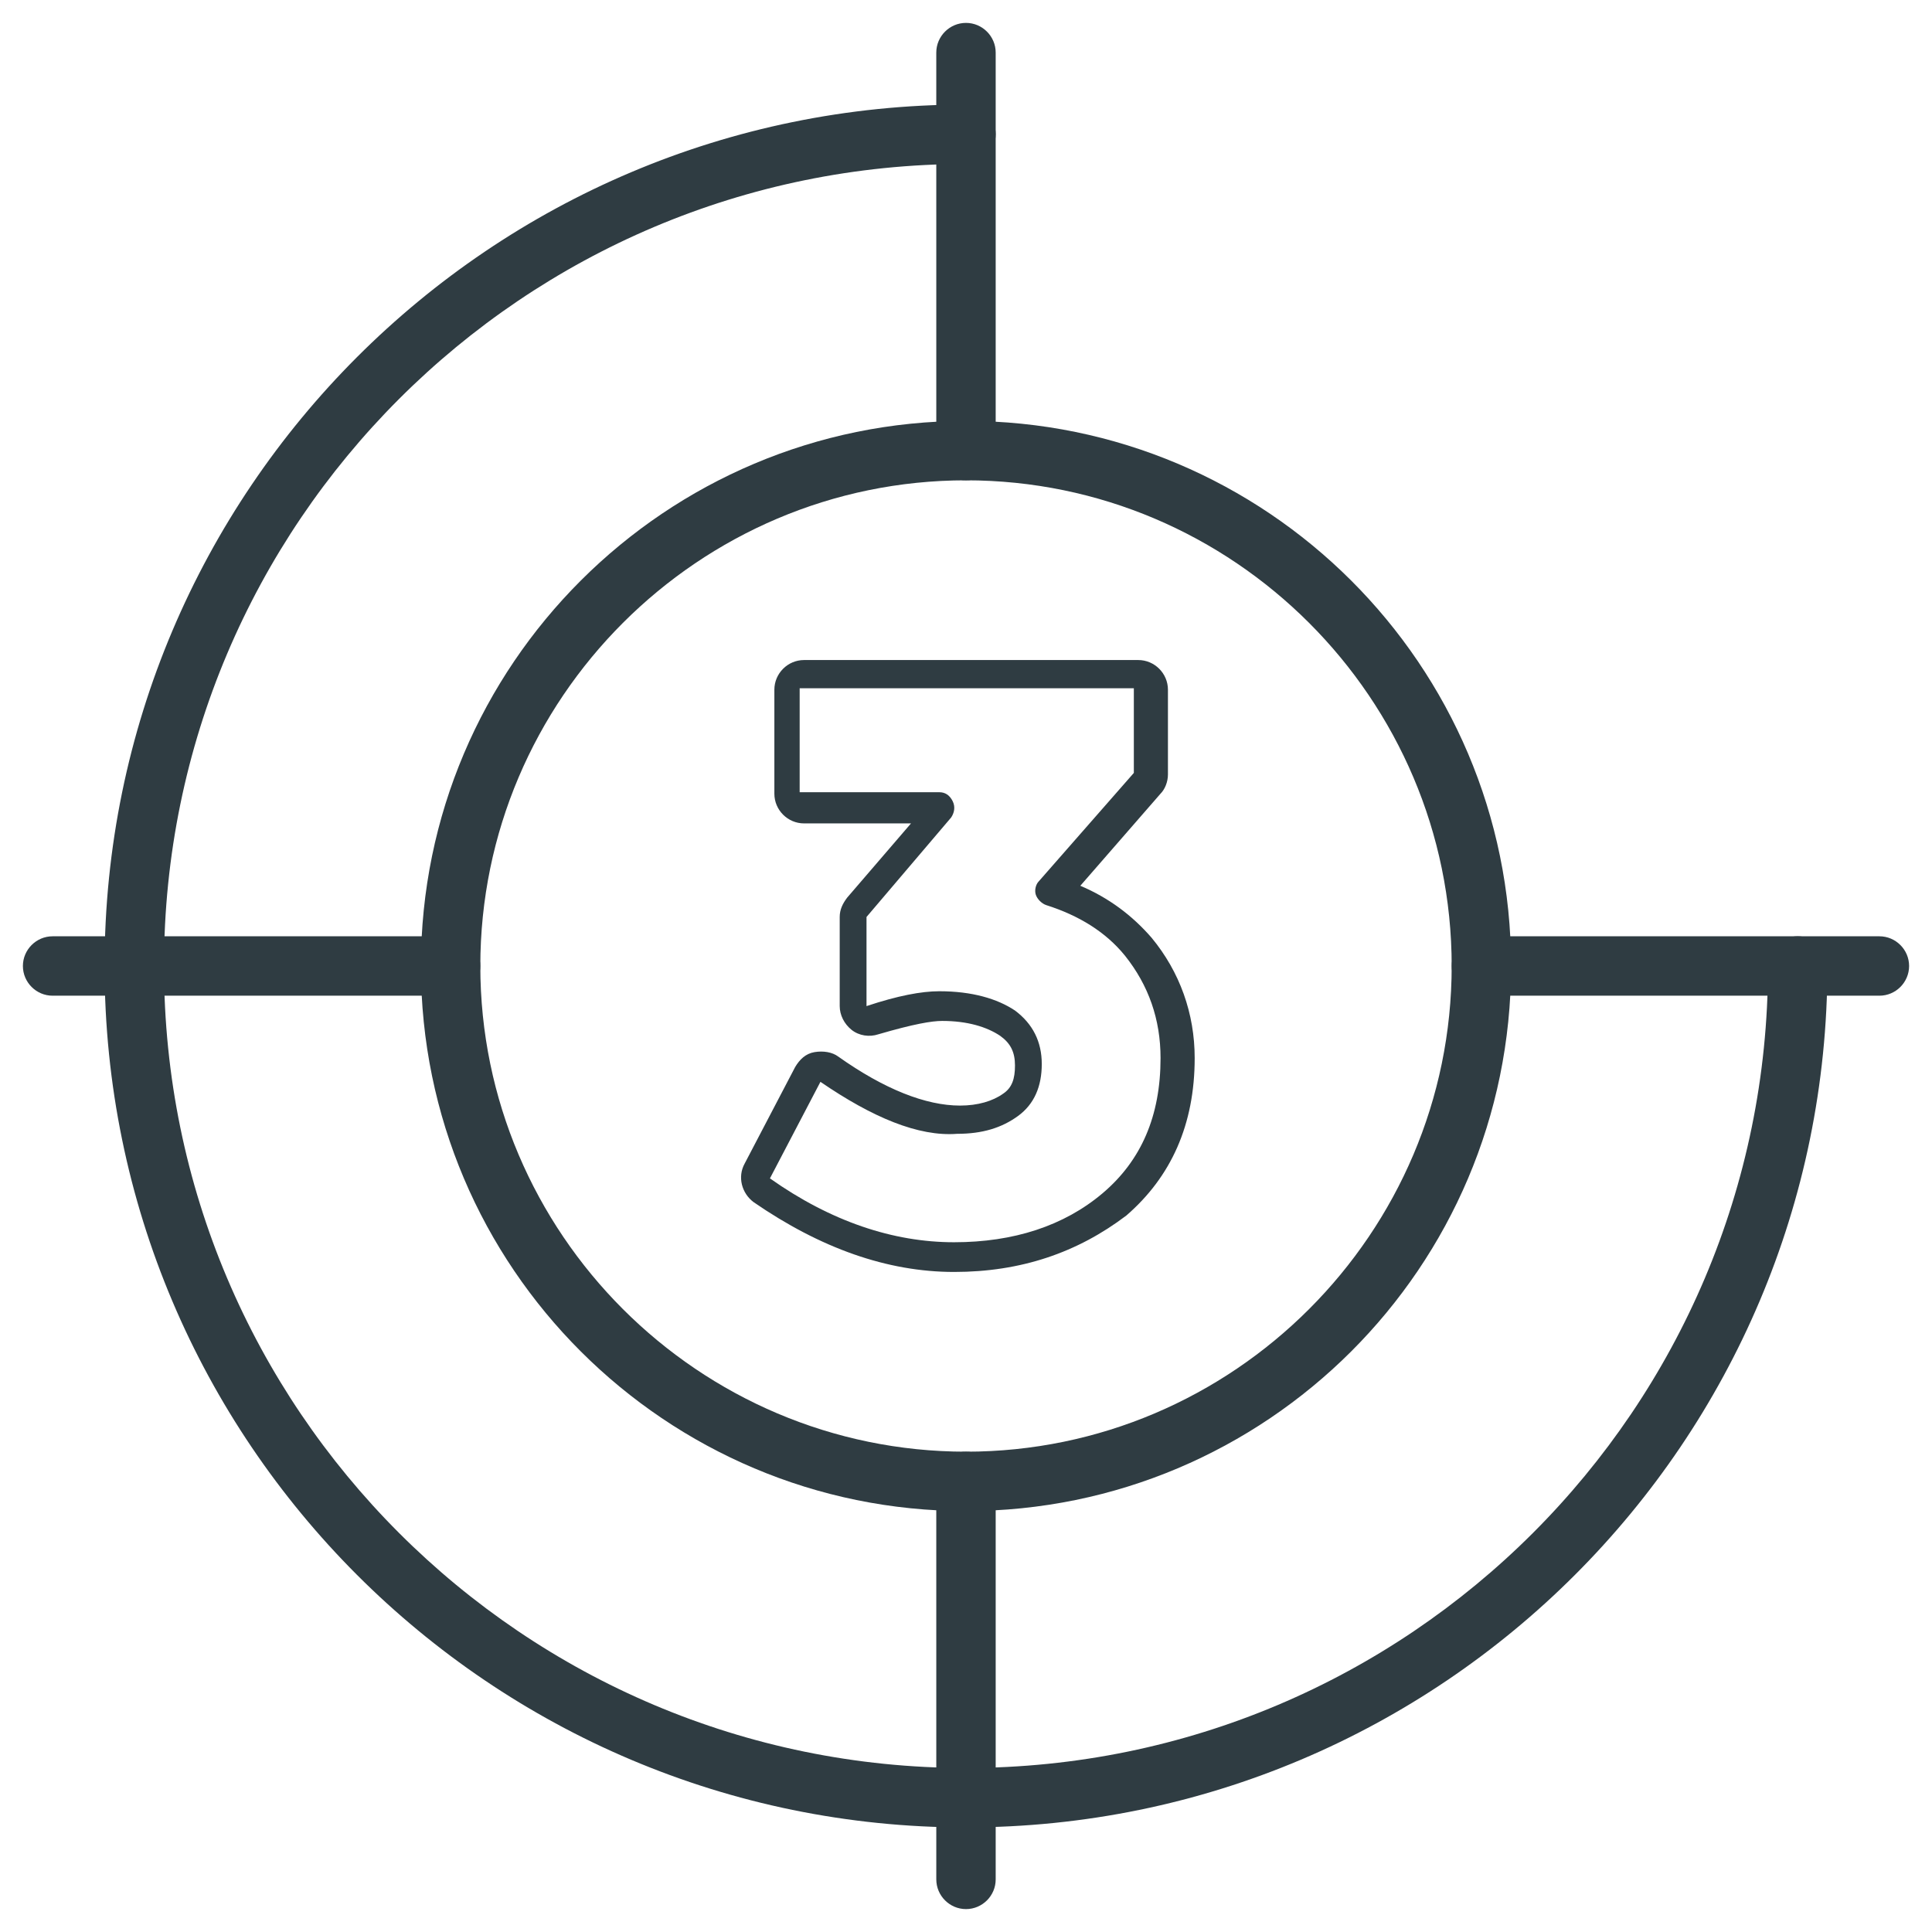
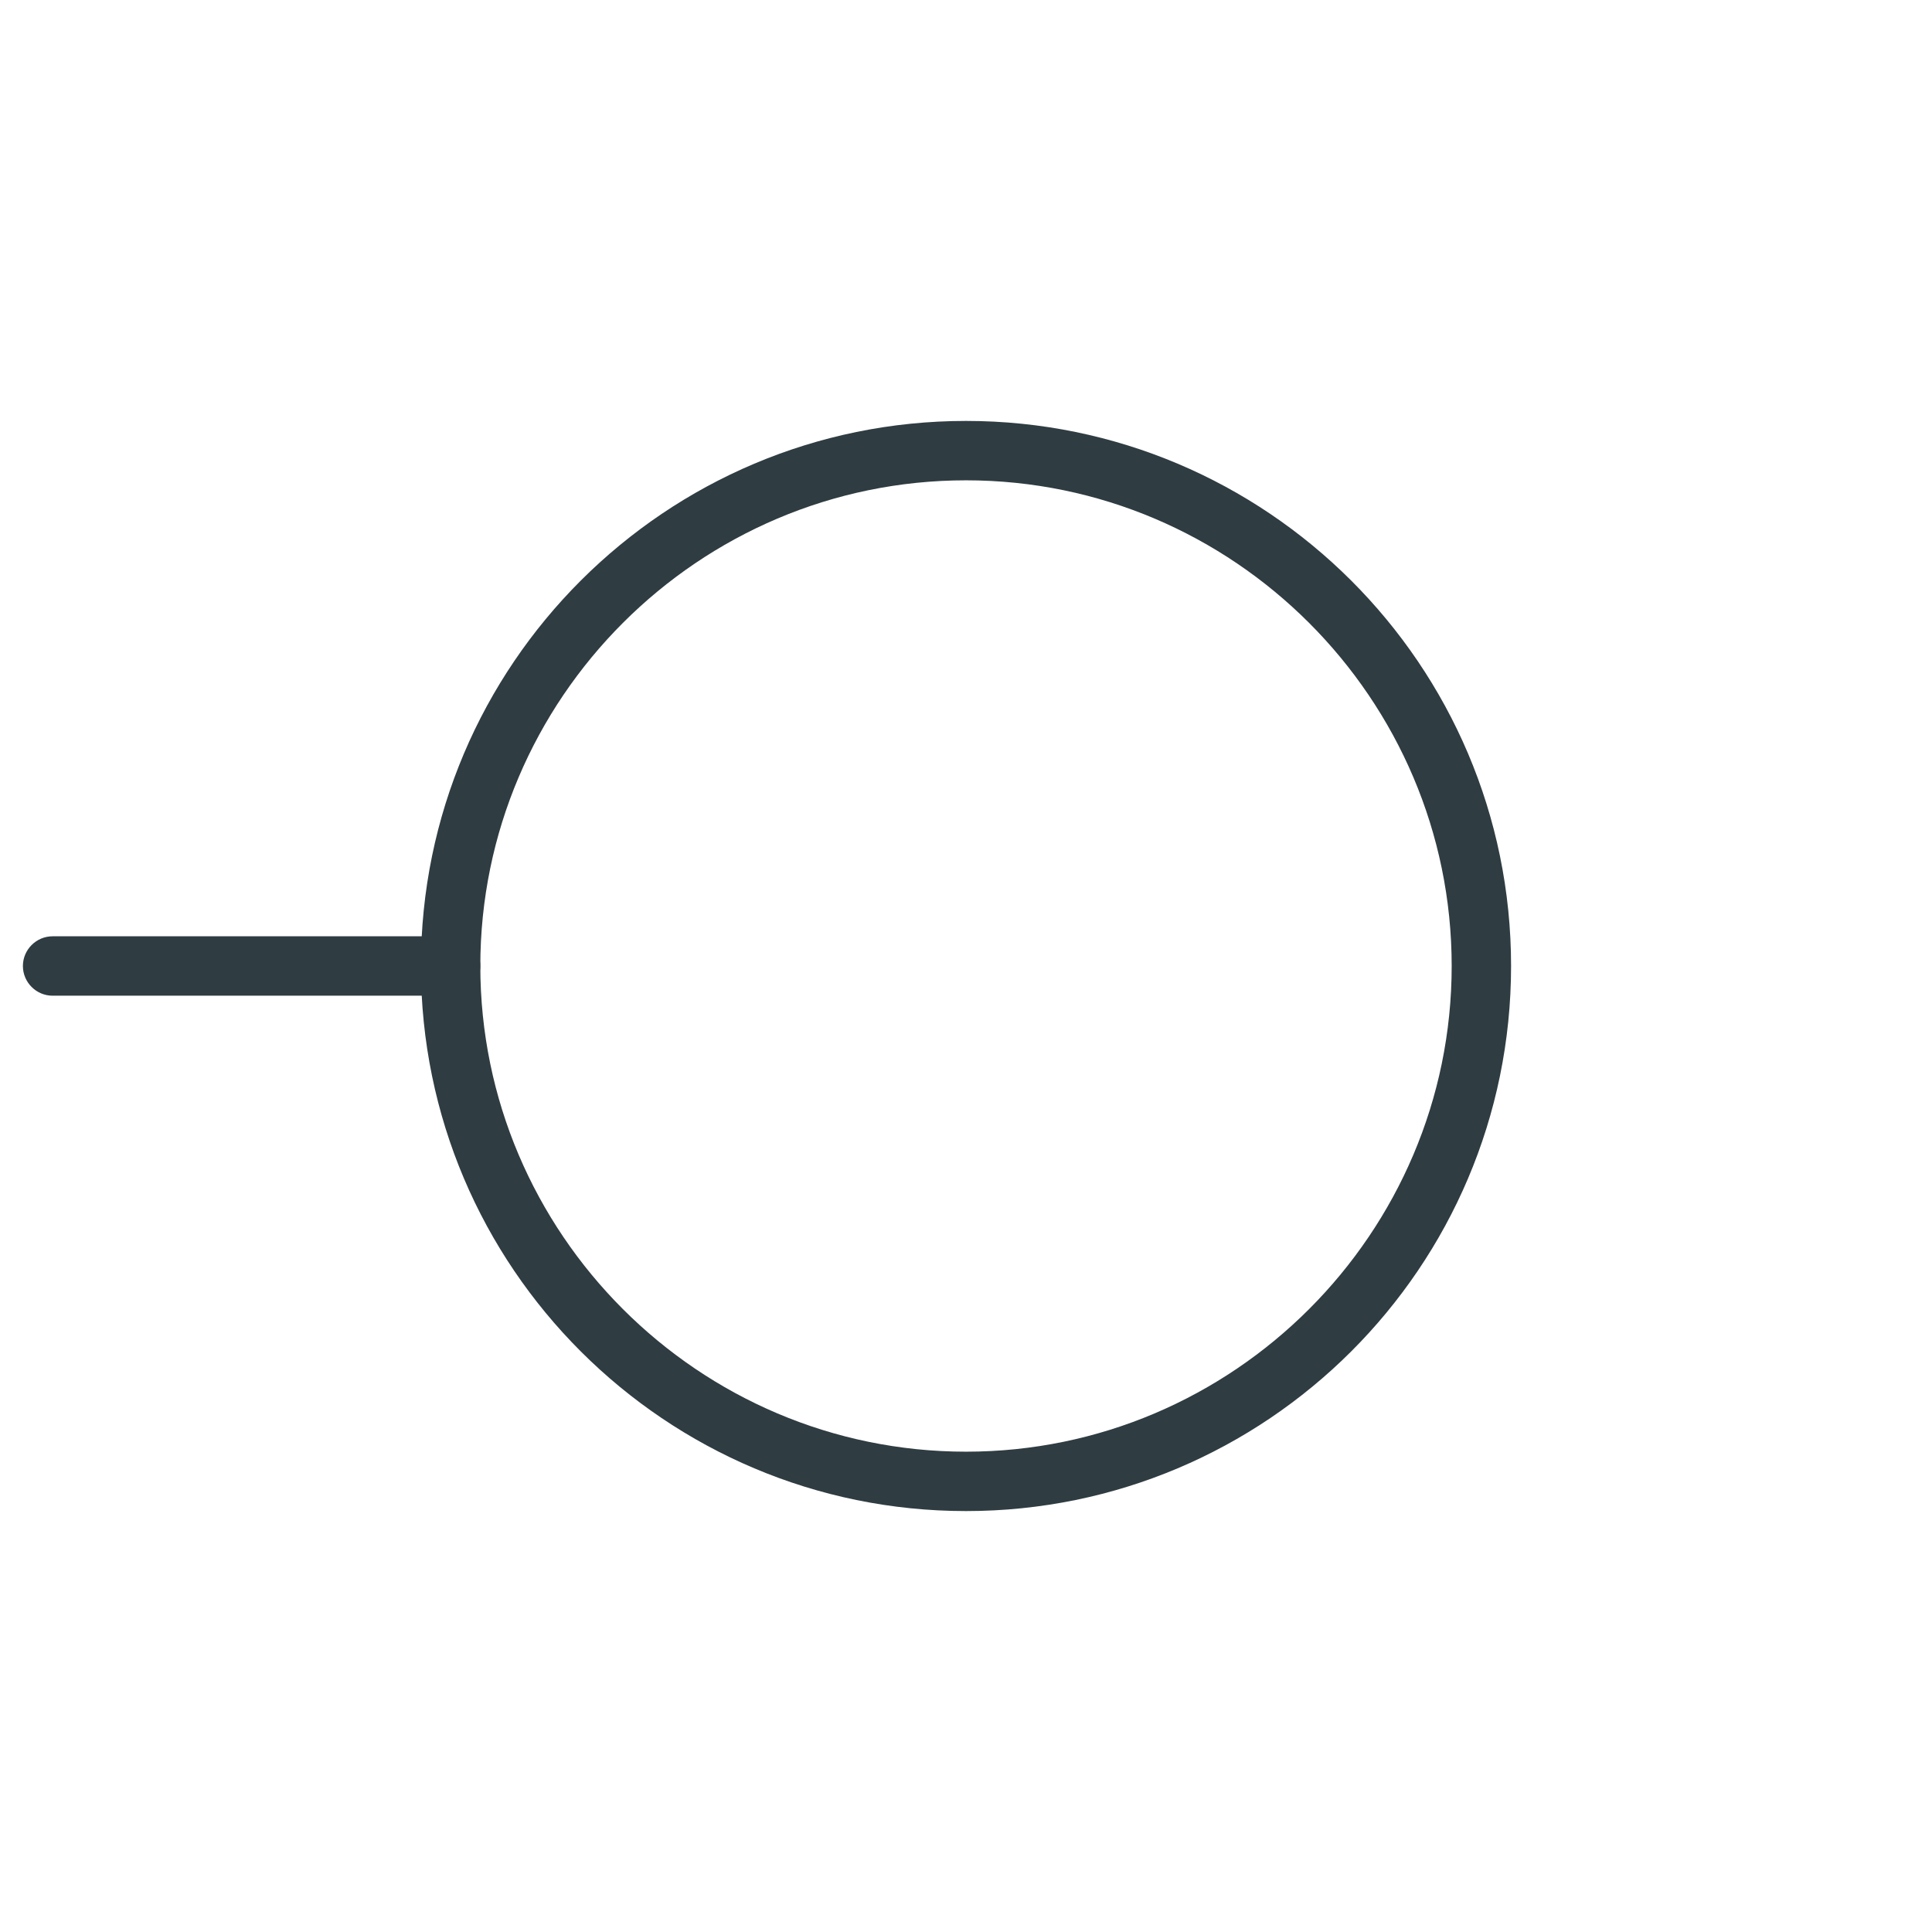
<svg xmlns="http://www.w3.org/2000/svg" width="800px" height="800px" version="1.1" viewBox="144 144 512 512">
  <g fill="#2f3c42">
    <path d="m400 544.45c-79.508 0-144.45-64.551-144.45-144.45 0-79.898 64.945-144.45 144.45-144.45s144.45 64.551 144.45 144.45c-0.004 79.898-64.945 144.45-144.45 144.45zm0-273.16c-70.852 0-128.71 57.859-128.71 128.71 0 70.848 57.859 128.71 128.71 128.71 70.848 0 128.71-57.859 128.71-128.71 0-70.852-57.859-128.71-128.71-128.71z" />
-     <path d="m396.85 481.08c-17.711 0-35.426-6.297-53.137-18.5-3.148-2.363-4.328-6.691-2.363-10.234l13.383-25.586c1.18-1.969 2.754-3.543 5.117-3.938 2.363-0.395 4.723 0 6.297 1.18 12.203 8.66 23.223 12.988 32.273 12.988 4.723 0 8.66-1.18 11.414-3.148 2.363-1.574 3.148-3.938 3.148-7.477 0-3.543-1.18-5.902-3.938-7.871-3.543-2.363-8.66-3.938-15.352-3.938-2.754 0-7.477 0.789-16.926 3.543-2.363 0.789-5.117 0.395-7.086-1.18s-3.148-3.938-3.148-6.297v-23.617c0-1.969 0.789-3.543 1.969-5.117l16.926-19.68h-28.34c-4.328 0-7.871-3.543-7.871-7.871v-27.551c0-4.328 3.543-7.871 7.871-7.871h88.559c4.328 0 7.871 3.543 7.871 7.871v22.434c0 1.969-0.789 3.938-1.969 5.117l-21.254 24.402c7.477 3.148 13.777 7.871 18.895 13.777 7.477 9.055 11.414 20.074 11.414 31.883 0 17.711-6.297 31.488-18.105 41.723-12.98 9.84-27.938 14.957-45.648 14.957zm-35.426-50.383-13.383 25.586c16.137 11.414 32.668 16.926 48.805 16.926 15.742 0 29.125-4.328 39.359-12.988s15.352-20.469 15.352-35.816c0-10.234-3.148-19.285-9.445-27.16-5.117-6.297-12.203-10.629-20.859-13.383-1.18-0.395-2.363-1.574-2.754-2.754-0.395-1.18 0-2.754 0.789-3.543l25.191-28.734v-22.434h-88.559v27.551h37c1.574 0 2.754 0.789 3.543 2.363 0.789 1.574 0.395 3.148-0.395 4.328l-22.434 26.371v23.617c8.266-2.754 14.562-3.938 19.285-3.938 8.66 0 15.352 1.969 20.074 5.117 4.723 3.543 7.086 8.266 7.086 14.168 0 5.902-1.969 10.629-6.297 13.777-4.328 3.148-9.445 4.723-16.137 4.723-10.246 0.785-22.445-4.332-36.223-13.777z" />
-     <path d="m400 628.29c-125.95 0-228.29-102.34-228.29-228.29 0-125.95 102.34-228.29 228.29-228.29 4.328 0 7.871 3.543 7.871 7.871s-3.543 7.871-7.871 7.871c-117.29 0-212.54 95.25-212.54 212.54 0 117.29 95.25 212.54 212.54 212.54s212.54-95.25 212.54-212.54c0-4.328 3.543-7.871 7.871-7.871 4.328 0 7.871 3.543 7.871 7.871 0.004 125.95-102.34 228.29-228.29 228.29z" />
-     <path d="m400 649.93c-4.328 0-7.871-3.543-7.871-7.871l-0.004-105.48c0-4.328 3.543-7.871 7.871-7.871s7.871 3.543 7.871 7.871v105.48c0.004 4.332-3.539 7.871-7.867 7.871z" />
-     <path d="m400 271.29c-4.328 0-7.871-3.543-7.871-7.871l-0.004-105.48c0-4.328 3.543-7.871 7.871-7.871s7.871 3.543 7.871 7.871v105.48c0.004 4.332-3.539 7.871-7.867 7.871z" />
    <path d="m263.42 407.87h-105.48c-4.328 0-7.871-3.543-7.871-7.871s3.543-7.871 7.871-7.871h105.48c4.328 0 7.871 3.543 7.871 7.871s-3.539 7.871-7.871 7.871z" />
-     <path d="m642.06 407.87h-105.48c-4.328 0-7.871-3.543-7.871-7.871s3.543-7.871 7.871-7.871h105.48c4.328 0 7.871 3.543 7.871 7.871s-3.539 7.871-7.871 7.871z" />
  </g>
</svg>